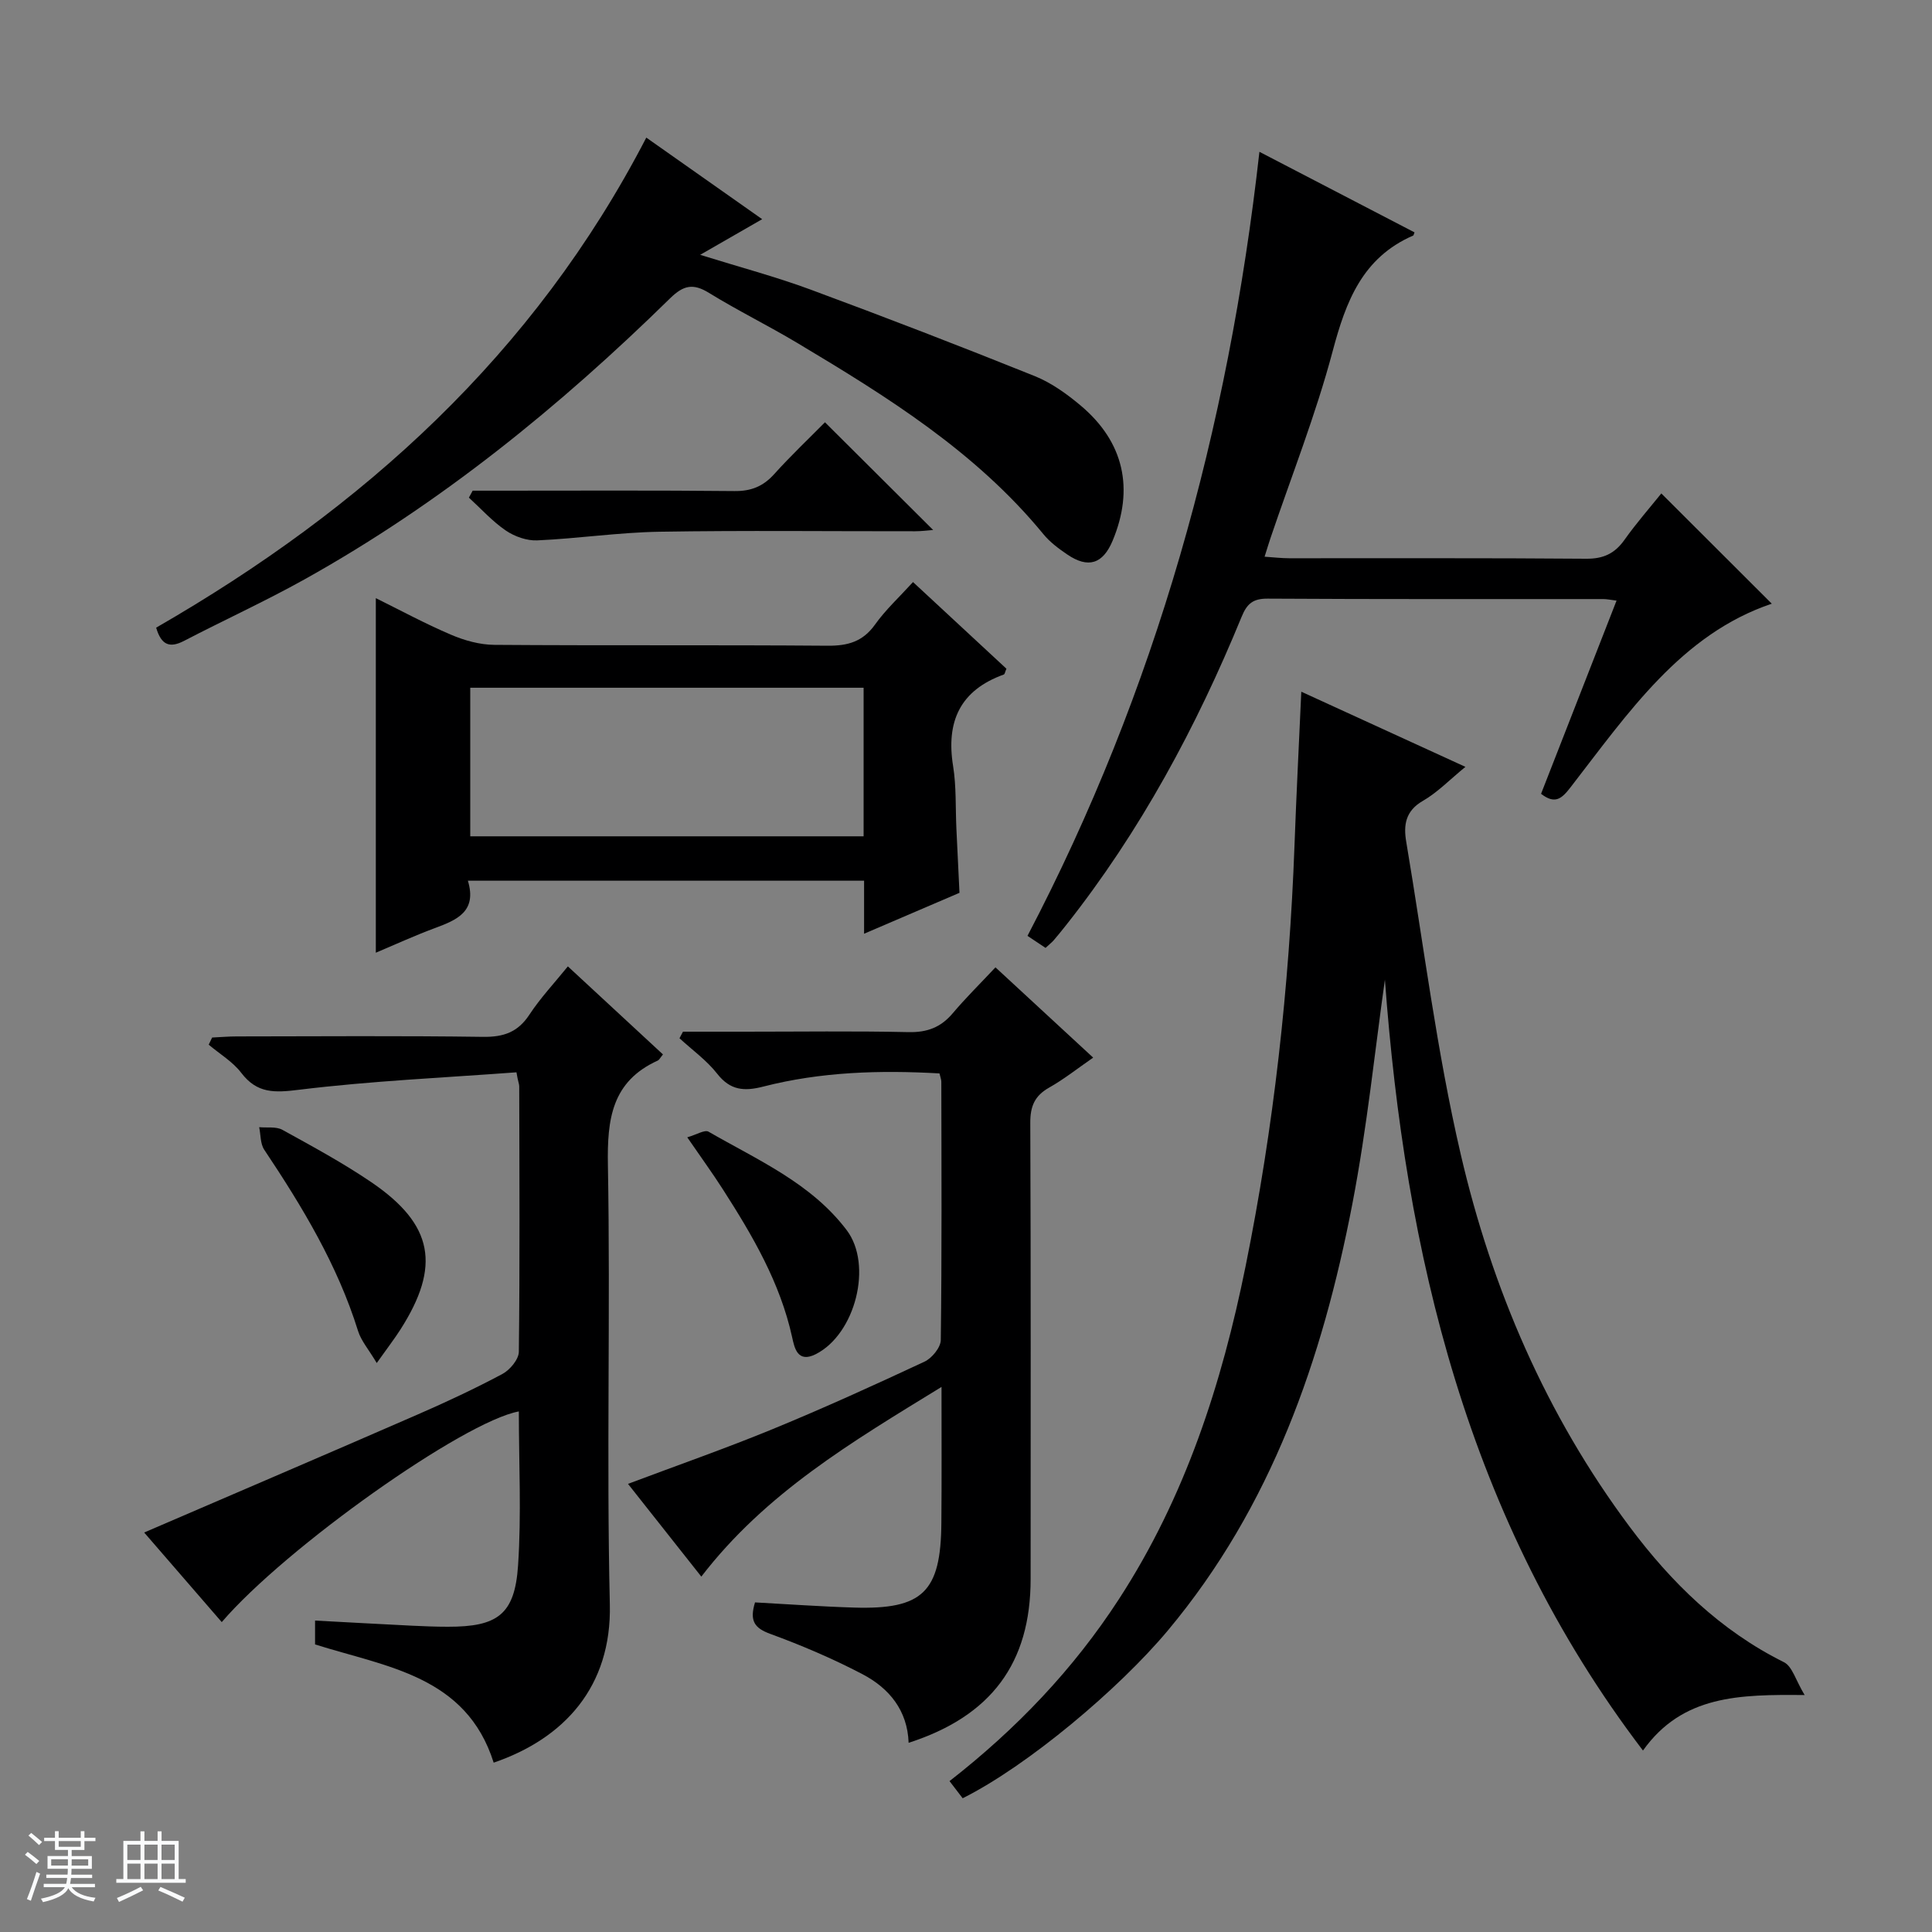
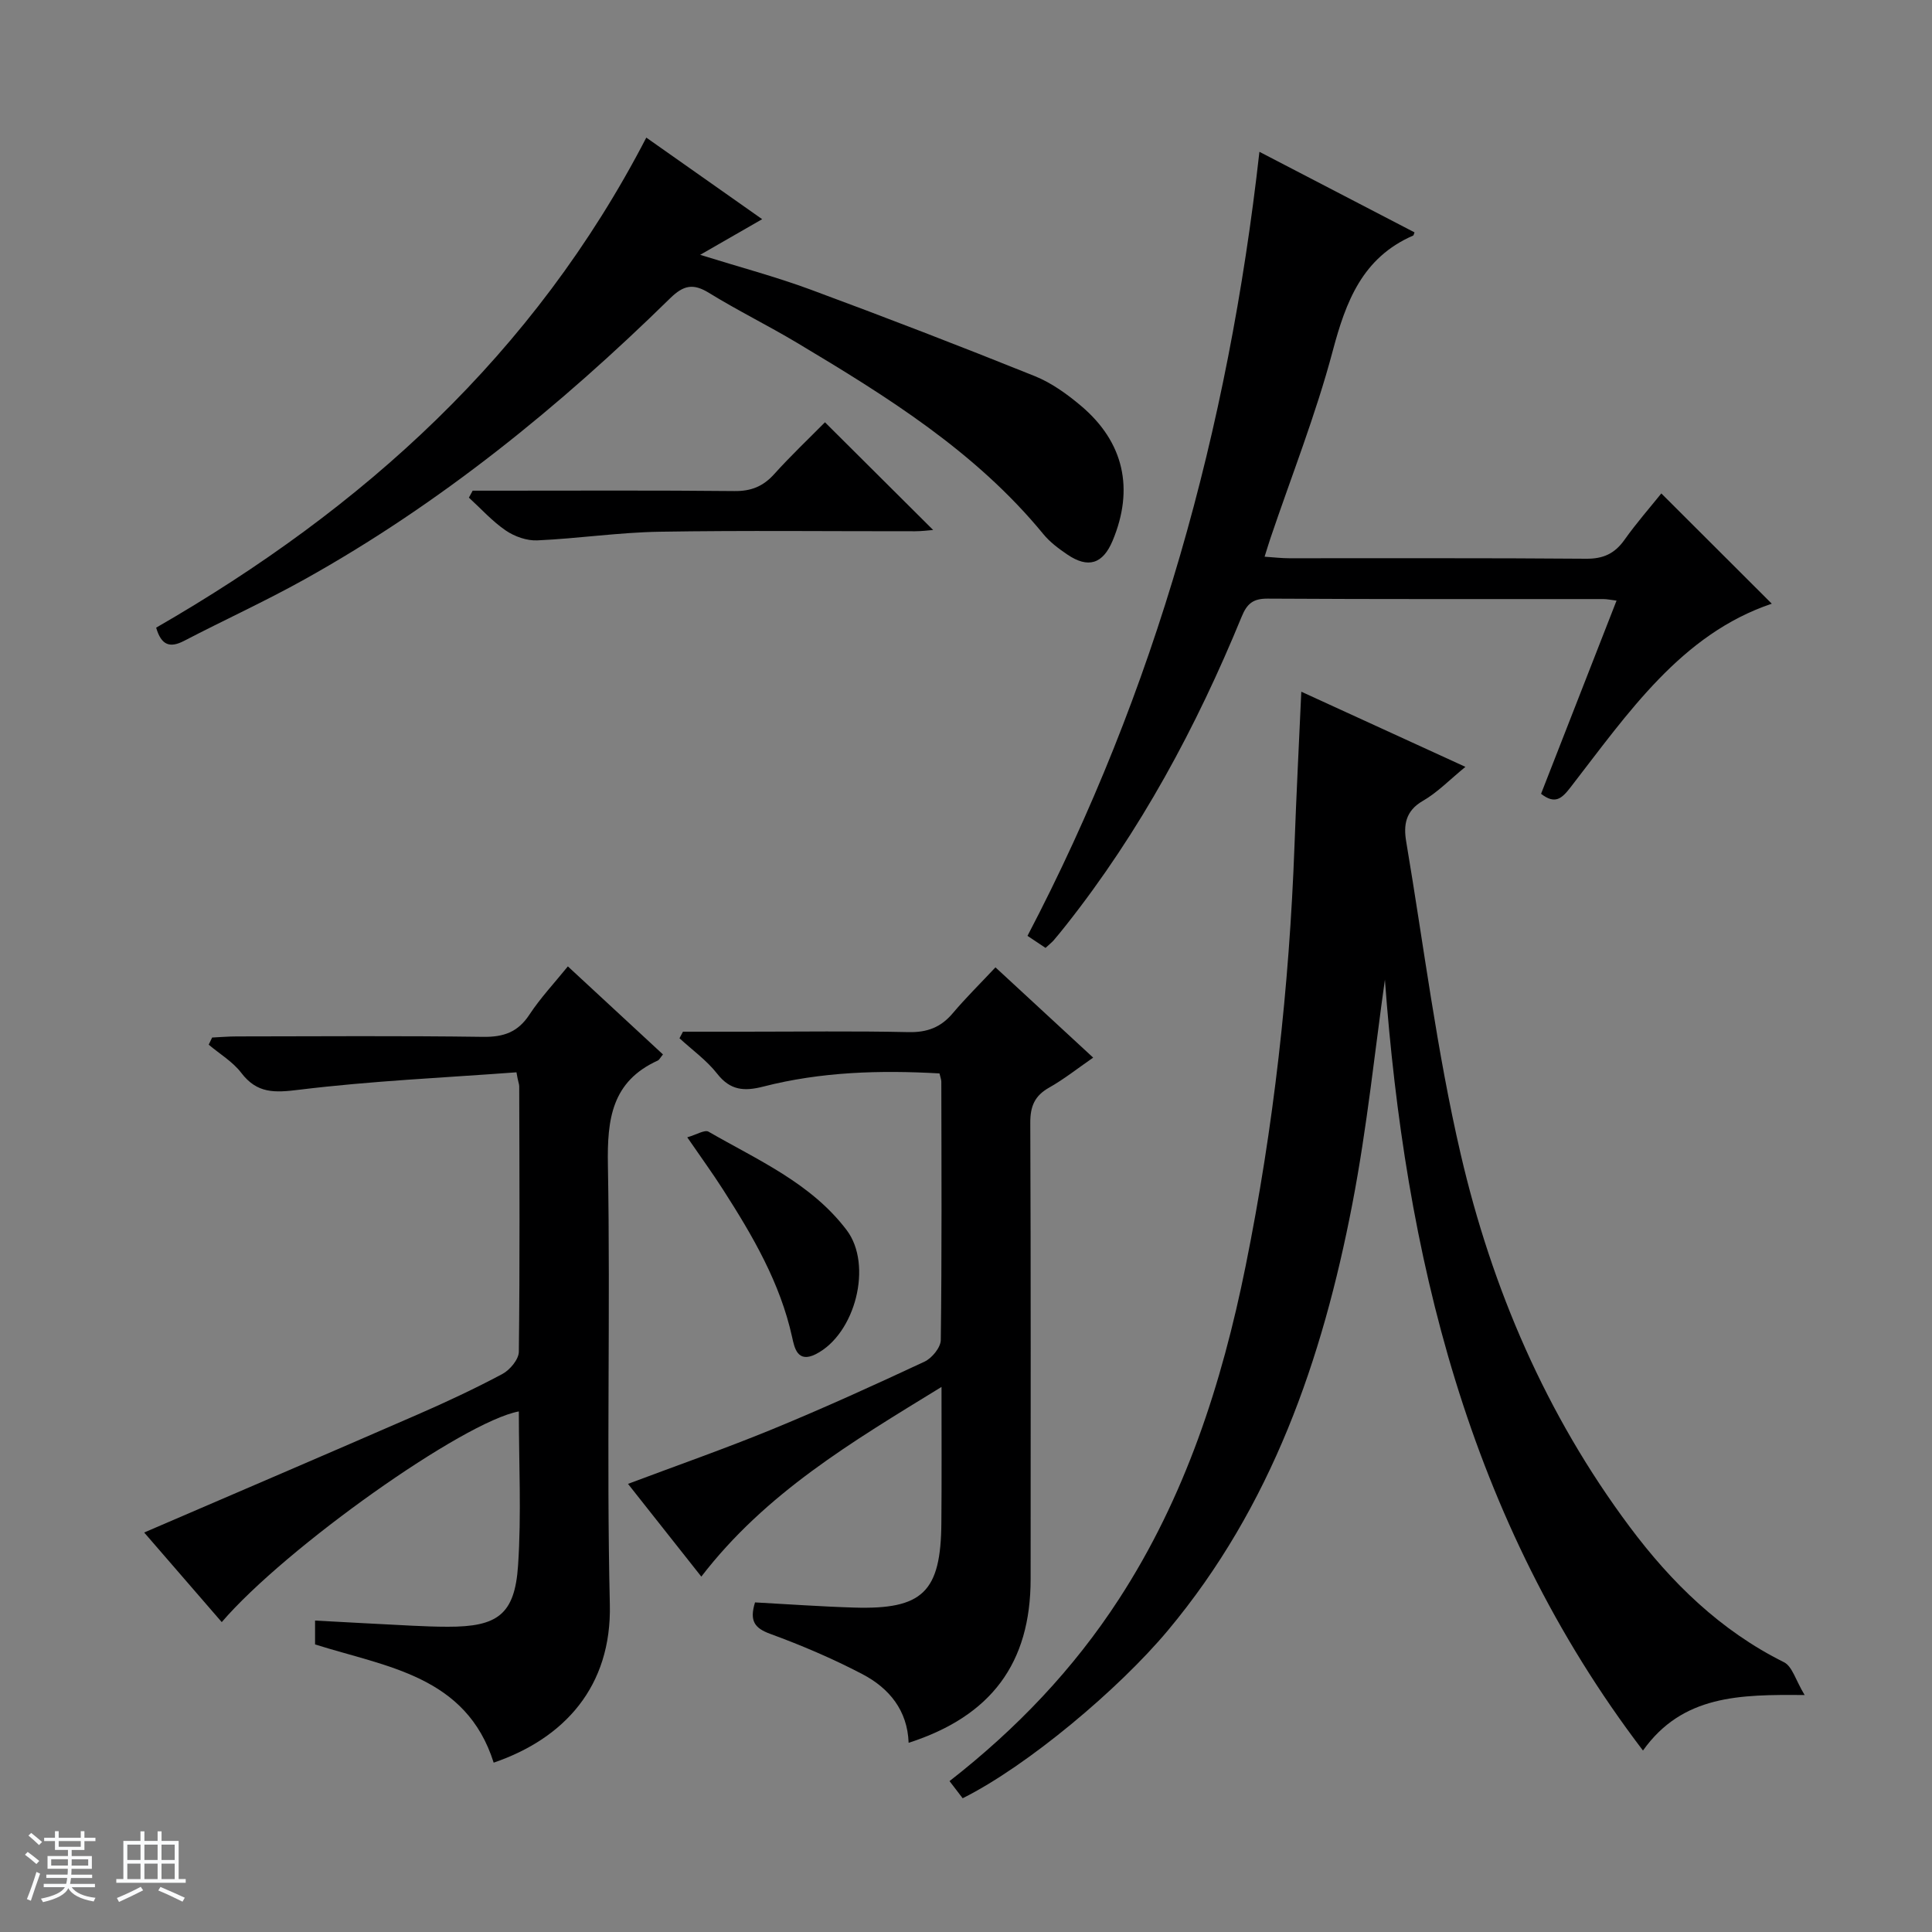
<svg xmlns="http://www.w3.org/2000/svg" enable-background="new 0 0 400 400" viewBox="0 0 400 400">
  <rect x="0" y="0" width="400" height="400" fill="#808080" stroke="none" />
  <path d="m5.17 384 .56-.58c.85.61 1.65 1.24 2.4 1.87l-.59.64c-.84-.73-1.63-1.38-2.37-1.93m1.22 9.53-.82-.34c.71-1.76 1.37-3.64 1.98-5.63.24.13.5.25.76.36-.6 1.67-1.24 3.54-1.92 5.61m-.5-13.5.57-.54c.56.44 1.31 1.06 2.26 1.87l-.64.64c-.68-.66-1.41-1.32-2.19-1.97m3.25.46h2.24v-1.36h.77v1.36h4.57v-1.36h.76v1.36h2.28v.69h-2.28v1.84h-2.64v1.26h4.18v2.64h-4.21c0 .45-.02.86-.05 1.21h4.32v.69h-4.38c-.04.34-.1.75-.19 1.22h5.15v.69h-4.82c.87 1.19 2.51 1.92 4.93 2.19-.17.31-.3.57-.37.76-2.77-.49-4.52-1.41-5.26-2.76-.56 1.26-2.3 2.23-5.24 2.9-.12-.24-.26-.48-.43-.72 2.73-.55 4.38-1.34 4.96-2.38h-4.38v-.69h4.65c.1-.38.17-.79.21-1.22h-4.32v-.69h4.4c.03-.34.05-.75.05-1.21h-4.2v-2.64h4.23v-1.26h-2.69v-1.84h-2.24zm1.46 4.46v1.29h3.45c.01-.4.02-.57.01-.53v-.32-.45h-3.46zm1.55-2.59h4.57v-1.19h-4.57zm6.11 2.59h-3.42v.77c-.01.19-.01.37-.02.53h3.44z" fill="#fafbfc" />
  <path d="m32.63 379.16h.82v1.98h3.54v7.89h1.46v.78h-14.37v-.78h1.46v-7.89h3.54v-1.98h.82v1.98h2.73zm-3.49 11.48.5.73c-1.61.82-3.28 1.63-5 2.41-.13-.27-.28-.55-.44-.82 1.75-.72 3.4-1.49 4.94-2.32m-2.78-5.55h2.73v-3.18h-2.73zm0 3.95h2.73v-3.2h-2.73zm3.54-3.95h2.73v-3.18h-2.73zm0 3.95h2.73v-3.2h-2.73zm7.89 4.68c-1.84-.92-3.51-1.7-5.02-2.32l.45-.73c1.89.8 3.57 1.55 5.04 2.23zm-1.62-11.81h-2.73v3.18h2.73zm-2.73 7.13h2.73v-3.2h-2.73v3.19z" fill="#fafbfc" />
  <g fill="#000001">
    <path d="m373.63 350.94c-13.52-.13-25.3.02-33.47 11.49-36.53-47.93-49.27-103.29-53.43-159.6-2.03 14.28-3.67 30.52-6.75 46.48-6.2 32.14-16.71 62.56-38.17 88.24-10.15 12.15-29.07 28.05-42.5 34.76-.83-1.08-1.69-2.21-2.72-3.55 13.86-10.81 25.63-23.14 35.06-37.66 13.73-21.12 21.31-44.56 26.25-69.01 5.81-28.72 9.03-57.73 10.11-87 .38-10.42.91-20.83 1.41-31.88 11.27 5.16 22.23 10.18 33.98 15.56-3.25 2.65-5.77 5.29-8.81 7.04-3.61 2.08-4.03 5.01-3.45 8.44 3.64 21.59 6.33 43.41 11.28 64.7 6.47 27.87 17.69 53.98 34.96 77.12 8.65 11.59 18.8 21.52 31.98 28.08 1.72.86 2.42 3.74 4.27 6.79z" />
    <path d="m137.26 218.31c-.63.77-.79 1.14-1.06 1.26-9.55 4.33-10.51 12.14-10.34 21.63.54 30.31-.31 60.65.4 90.96.4 17.04-9.44 27.78-24.05 32.78-5.69-18.02-22.23-19.81-36.98-24.48 0-1.44 0-2.87 0-4.94 6.83.37 13.42.73 20 1.06 2.49.12 4.99.22 7.49.22 10.3.02 13.86-2.53 14.54-12.69.71-10.57.16-21.22.16-31.89-11.43 2.1-48.26 28.19-61.51 43.62-5.53-6.38-10.98-12.69-16.06-18.55 18.98-8.18 37.84-16.24 56.64-24.44 5.94-2.59 11.82-5.34 17.52-8.38 1.56-.83 3.39-3.02 3.41-4.6.22-18.32.12-36.65.08-54.98 0-.47-.26-.94-.57-2.88-15.01 1.12-30.07 1.78-44.99 3.61-5.09.63-8.7.82-12-3.51-1.76-2.31-4.46-3.9-6.73-5.82.24-.49.47-.99.71-1.48 1.7-.08 3.4-.23 5.1-.23 16.99-.02 33.99-.15 50.98.09 4.26.06 7.22-.96 9.61-4.6 2.27-3.45 5.14-6.51 7.96-9.99 6.65 6.15 13.1 12.13 19.69 18.23z" />
    <path d="m194.93 287.15c-18.64 11.44-36.38 21.93-49.73 39.27-5.11-6.46-10.08-12.74-15.18-19.2 10.29-3.87 20.25-7.35 29.98-11.35 10.6-4.36 21.04-9.11 31.42-13.96 1.53-.72 3.34-2.93 3.36-4.47.23-17.82.14-35.65.11-53.47 0-.47-.2-.93-.38-1.73-12.3-.7-24.52-.35-36.5 2.73-3.9 1-6.8.81-9.51-2.65-2.18-2.79-5.18-4.93-7.82-7.36.24-.45.48-.91.72-1.36h12.74c11.33 0 22.66-.16 33.98.09 3.85.08 6.67-.99 9.12-3.89 2.68-3.17 5.65-6.1 8.86-9.52 6.86 6.34 13.28 12.27 20.23 18.69-3.24 2.24-6.05 4.48-9.14 6.22-2.99 1.69-3.89 3.88-3.88 7.26.13 31.49.07 62.97.07 94.46 0 17.41-8.13 28.4-25.26 33.92-.23-6.72-4.04-11.32-9.56-14.21-6.15-3.22-12.58-5.96-19.1-8.35-3.22-1.18-4.33-2.65-3.14-6.51 6.66.36 13.57.86 20.48 1.07 14.26.44 18-3.23 18.1-17.55.08-8.95.03-17.91.03-28.13z" />
    <path d="m216.47 196.25c-1.22-.81-2.4-1.6-3.74-2.49 26.61-50.86 41.58-104.9 48.02-162.33 11.09 5.76 21.61 11.23 32.11 16.68-.16.4-.18.62-.28.66-10.51 4.57-13.93 13.63-16.67 23.95-3.49 13.13-8.53 25.85-12.89 38.75-.36 1.07-.68 2.15-1.2 3.79 1.94.13 3.52.32 5.09.32 20.5.02 40.99-.07 61.48.1 3.56.03 5.91-1.06 7.93-3.9 2.5-3.52 5.35-6.77 7.64-9.62 7.8 7.79 15.5 15.48 22.87 22.83-18.73 6.3-29.77 22.66-41.65 37.99-1.81 2.34-3.19 3.64-6.12 1.37 5.14-13.15 10.31-26.39 15.63-40-1.24-.15-2-.32-2.76-.32-23.16-.01-46.32.05-69.48-.09-3-.02-4.27 1.03-5.37 3.72-9.38 22.87-21.01 44.49-36.41 63.95-.83 1.04-1.66 2.08-2.53 3.09-.43.47-.95.88-1.67 1.55z" />
-     <path d="m189.03 120.51c6.78 6.29 13.1 12.15 19.34 17.94-.28.63-.33 1.12-.54 1.2-9.05 3.26-11.99 9.72-10.5 18.96.68 4.24.48 8.62.68 12.94.2 4.3.41 8.6.64 13.3-6.25 2.68-12.74 5.46-19.75 8.47 0-4.05 0-7.35 0-10.98-27.35 0-54.4 0-82.03 0 1.94 6.41-2.32 8.14-6.88 9.83-4.17 1.55-8.23 3.41-12.18 5.08 0-24.5 0-48.68 0-73.41 5.02 2.48 10.17 5.27 15.54 7.56 2.8 1.2 5.98 2.09 9 2.11 23 .17 46 0 69 .18 4.18.03 7.27-.83 9.8-4.36 2.19-3.08 5.02-5.68 7.88-8.82zm-10.23 21.88c-27.45 0-54.46 0-81.44 0v30.76h81.44c0-10.4 0-20.37 0-30.76z" />
    <path d="m32.33 129.95c42.85-24.67 78.24-56.58 101.48-101.46 7.88 5.54 15.69 11.05 23.99 16.89-4.34 2.49-8.16 4.69-12.84 7.38 8.18 2.55 15.65 4.53 22.87 7.2 15.55 5.75 31.02 11.72 46.41 17.91 3.47 1.4 6.7 3.73 9.59 6.17 8.87 7.5 11.01 17.17 6.53 27.9-2.02 4.83-5.06 5.81-9.41 2.85-1.78-1.21-3.58-2.55-4.93-4.2-14.01-17.08-32.4-28.5-51.01-39.62-5.99-3.58-12.28-6.67-18.22-10.33-3.27-2.01-5.26-1.61-8.04 1.11-22.9 22.45-47.65 42.58-75.77 58.24-8.13 4.53-16.62 8.4-24.88 12.7-2.91 1.5-4.69.95-5.77-2.74z" />
    <path d="m97.86 101.59h5.24c16.31 0 32.62-.09 48.94.08 3.47.04 5.95-.96 8.25-3.51 3.45-3.83 7.2-7.38 10.51-10.73 7.55 7.52 14.92 14.86 22.4 22.3-.98.07-2.35.26-3.73.26-17.64.02-35.29-.19-52.93.1-8.44.14-16.86 1.41-25.3 1.79-2.16.1-4.7-.8-6.52-2.04-2.8-1.91-5.12-4.51-7.64-6.81.26-.49.52-.96.78-1.44z" />
-     <path d="m78 282.2c-1.68-2.83-3.23-4.59-3.87-6.64-4.26-13.67-11.55-25.73-19.42-37.52-.83-1.24-.72-3.1-1.05-4.67 1.62.16 3.5-.17 4.81.55 6.25 3.45 12.56 6.86 18.45 10.87 12.83 8.75 14.38 17.34 5.98 30.48-1.25 1.95-2.66 3.78-4.9 6.93z" />
    <path d="m142.29 235.47c1.95-.56 3.61-1.62 4.4-1.17 10.18 5.88 21.23 10.63 28.61 20.39 5.44 7.19 1.81 21.5-6.39 25.67-3.84 1.95-4.44-1.4-4.91-3.52-2.48-11.27-8.17-20.98-14.28-30.51-2.15-3.37-4.5-6.59-7.43-10.86z" />
  </g>
</svg>